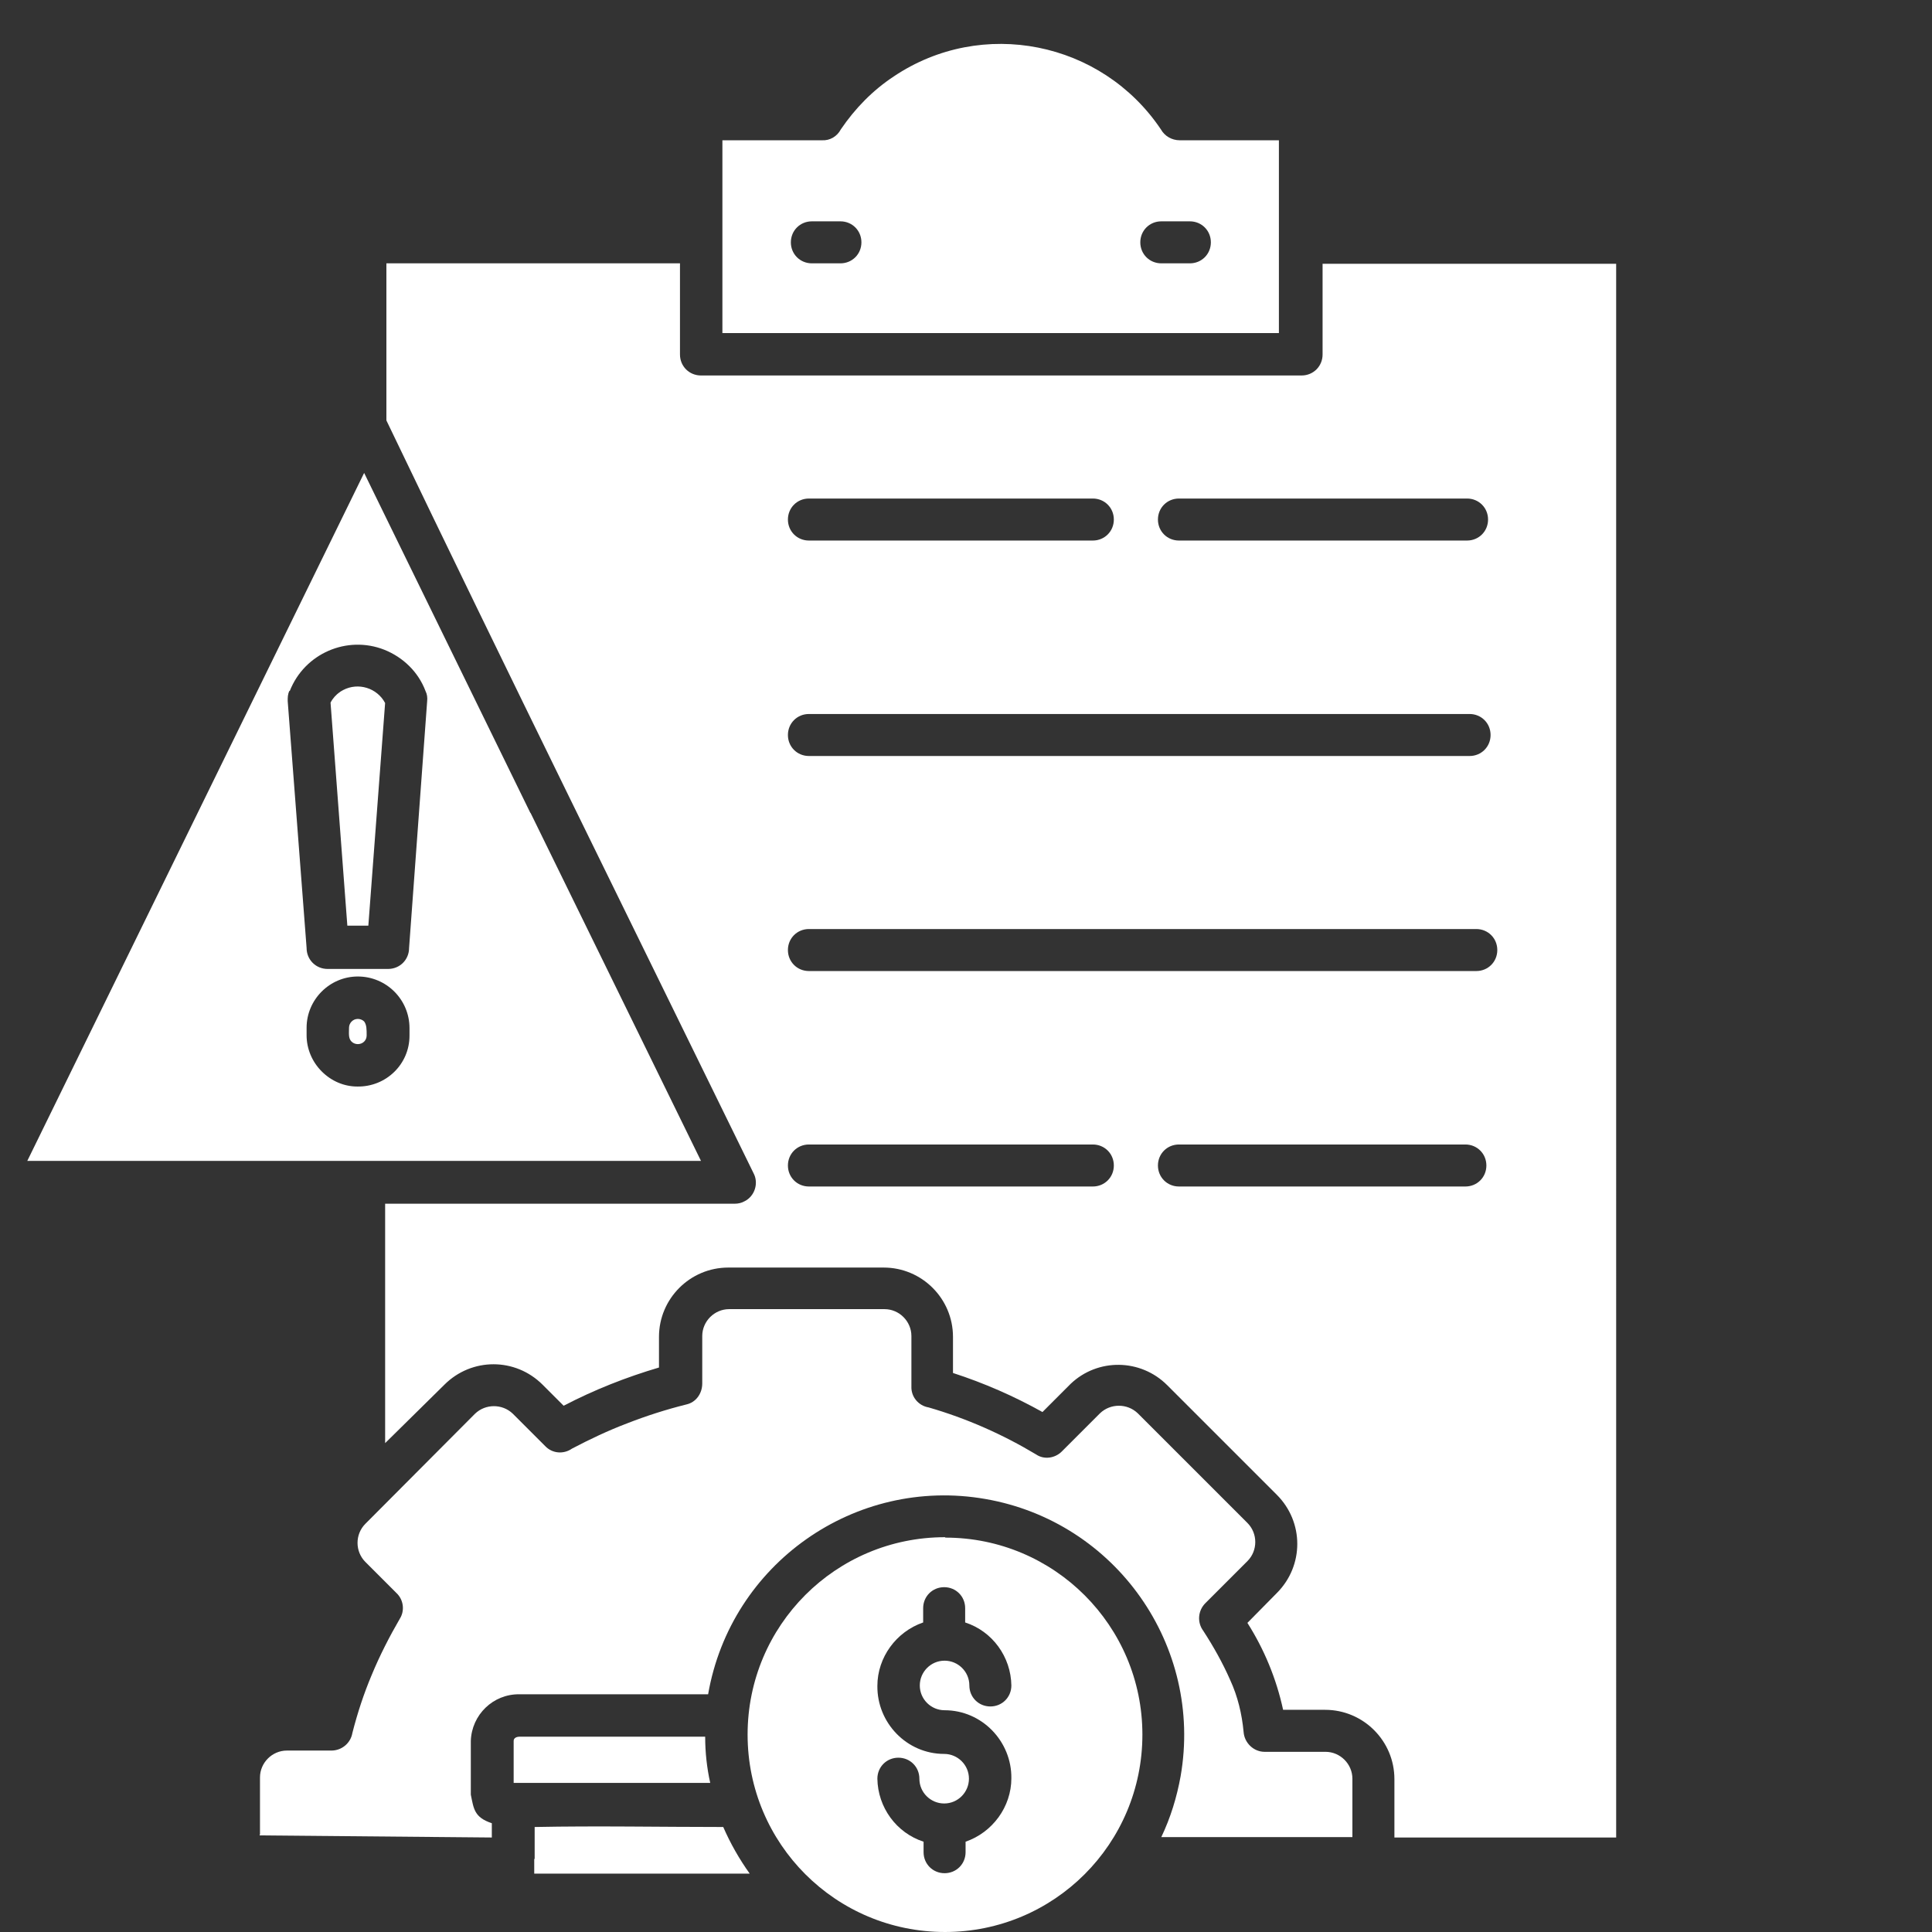
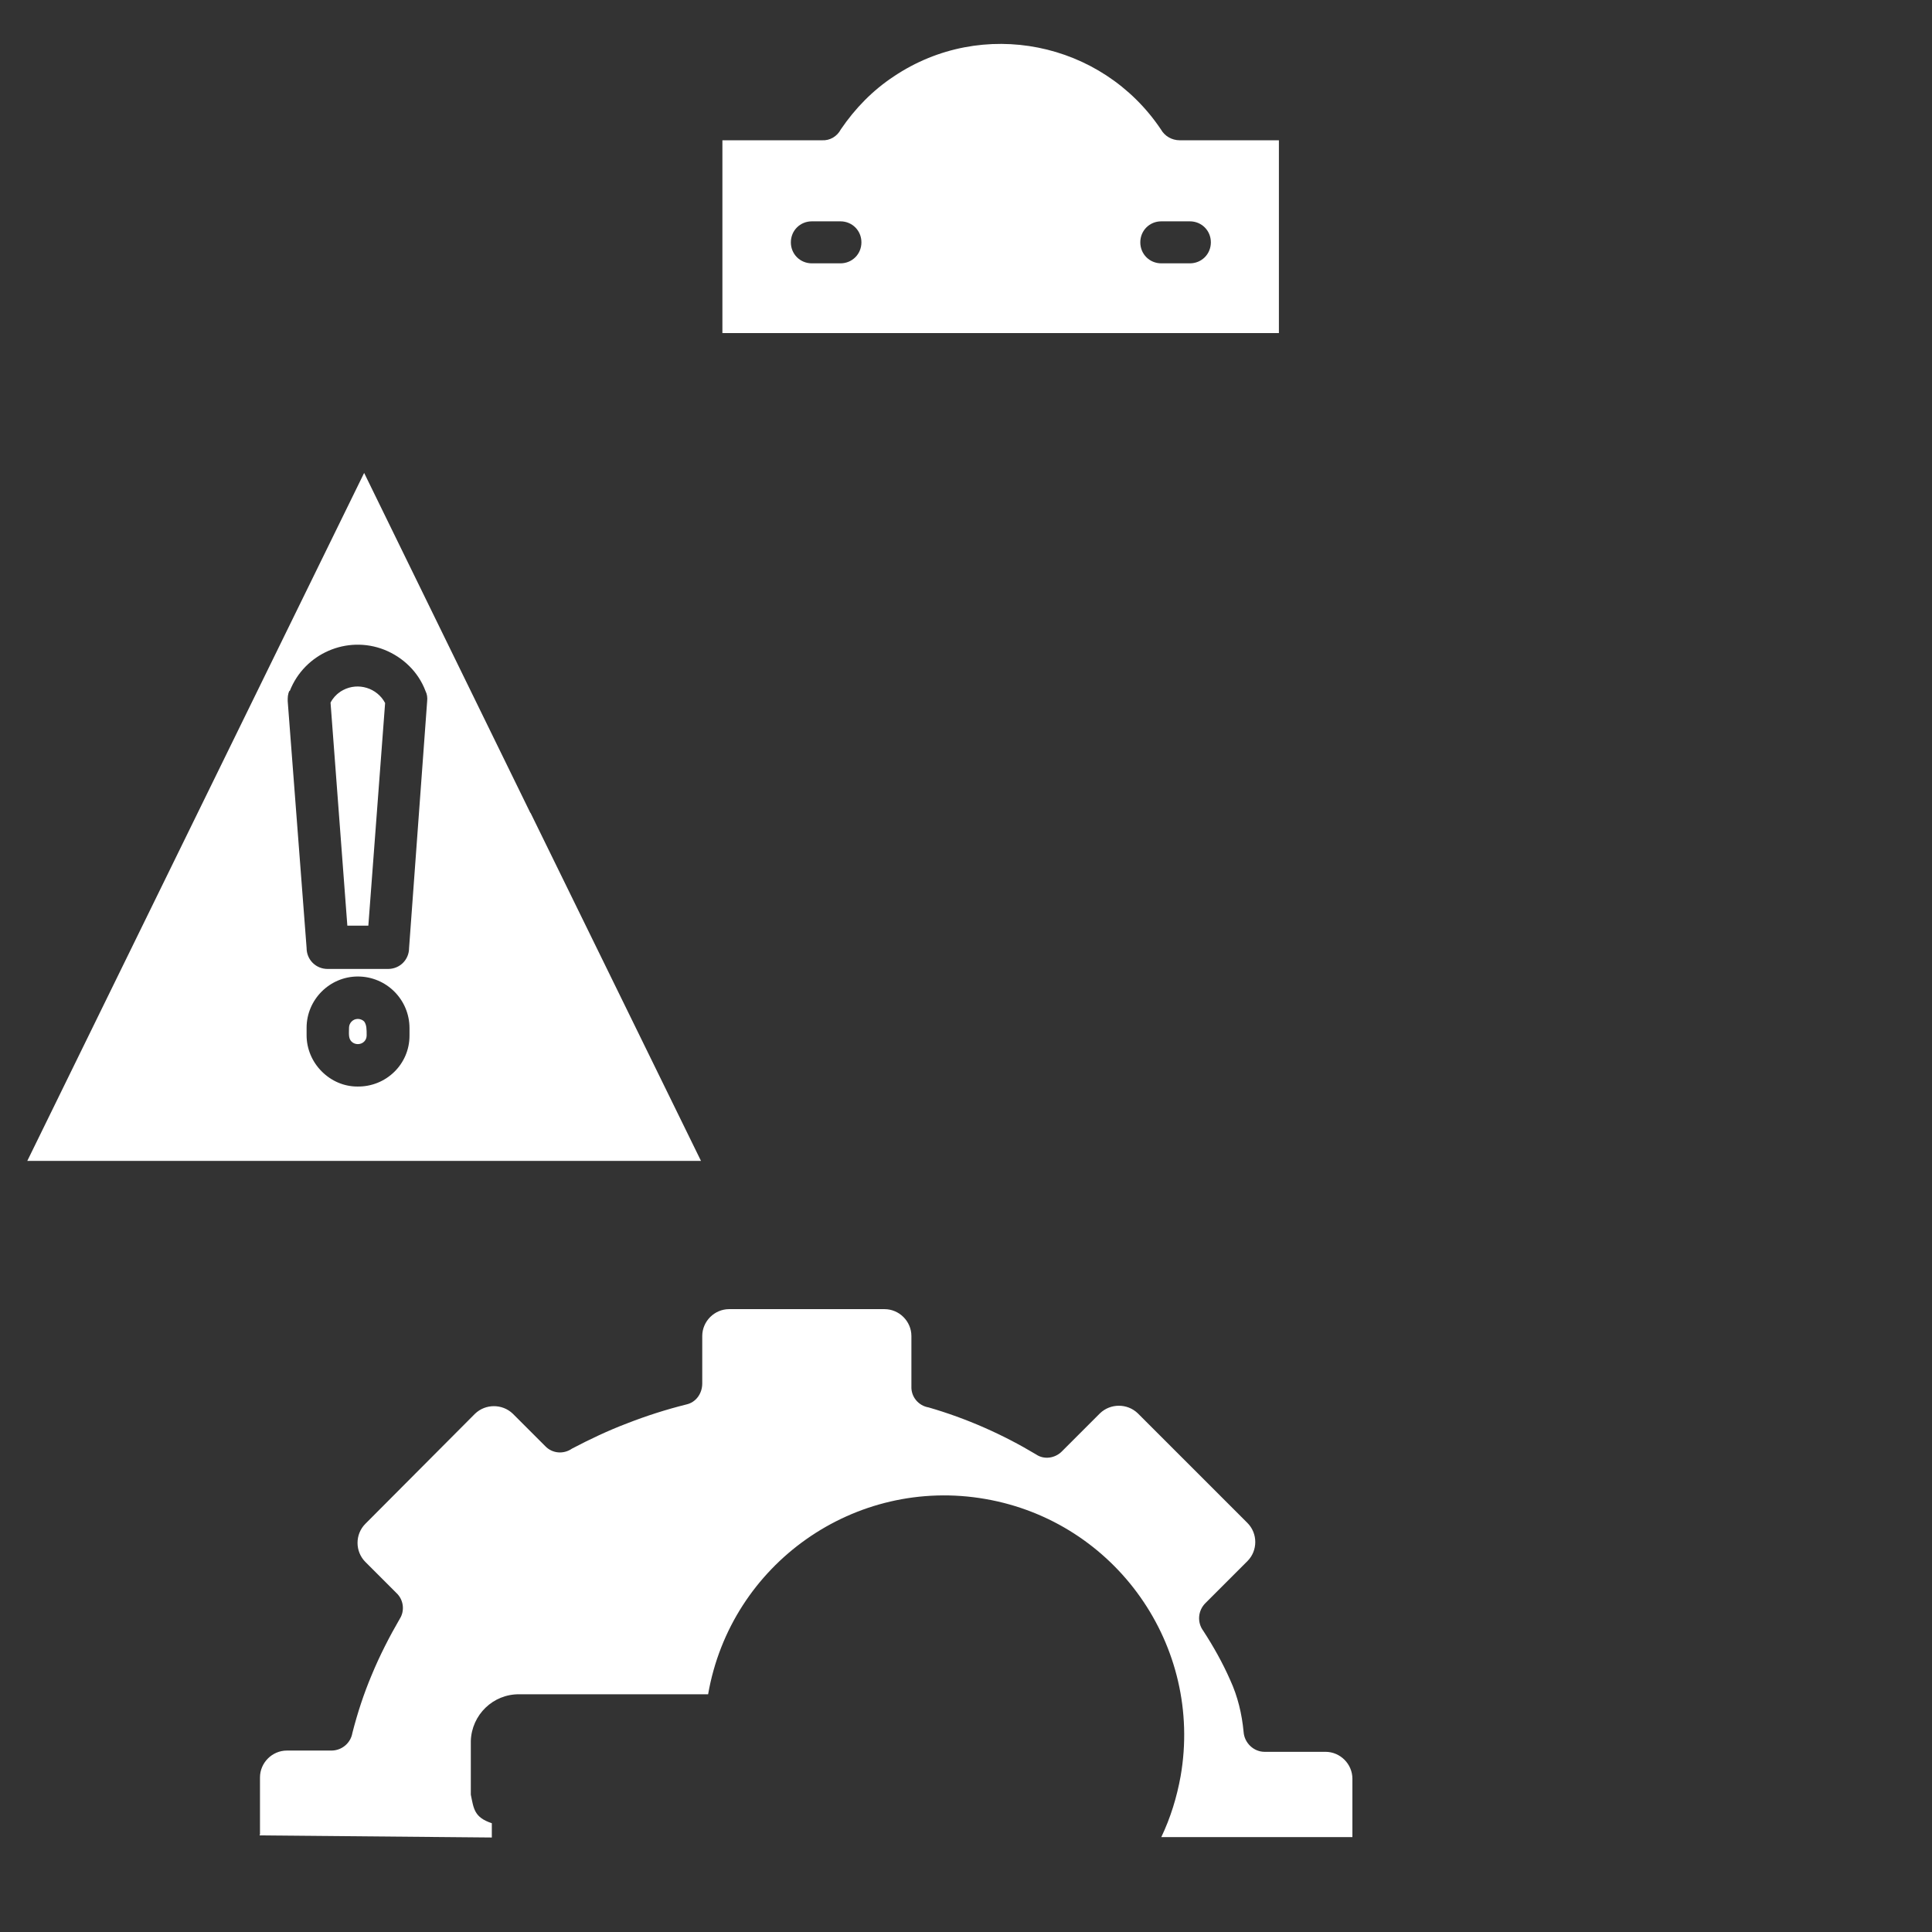
<svg xmlns="http://www.w3.org/2000/svg" id="Layer_1" data-name="Layer 1" viewBox="0 0 46 46">
  <rect x="0" y="0" width="46" height="46" fill="#333333" stroke="none" />
  <defs>
    <style>
      .cls-1 {
        fill: #fff;
        fill-rule: evenodd;
      }
    </style>
  </defs>
-   <path class="cls-1" d="M9.17,28.66v5.7l1.41-1.39c.65-.65,1.69-.65,2.34,0l.5.5c.73-.38,1.49-.68,2.27-.91v-.73c0-.91.74-1.65,1.65-1.65h3.7c.91,0,1.65.74,1.65,1.65v.86c.74.24,1.45.55,2.13.93l.67-.67c.65-.62,1.67-.6,2.3.03l2.61,2.61c.65.65.65,1.69,0,2.34l-.7.71c.4.63.69,1.33.85,2.07h1c.91,0,1.65.74,1.65,1.65v1.39h5.28V6.28h-6.99v2.16c0,.28-.22.5-.5.5h-14.3c-.28,0-.5-.22-.5-.5v-2.17h-6.99v3.74c2.87,5.98,5.82,11.95,8.74,17.92.13.24.03.55-.21.67-.07.04-.15.06-.24.06h-8.33ZM19.26,12.87c-.28,0-.5-.22-.5-.5s.22-.5.5-.5h6.76c.28,0,.5.22.5.5s-.22.5-.5.5h-6.76ZM28.07,12.87c-.28,0-.5-.22-.5-.5s.22-.5.5-.5h6.86c.28,0,.5.22.5.5s-.22.5-.5.5h-6.86ZM19.26,18c-.28,0-.5-.22-.5-.5s.22-.5.5-.5h15.73c.28,0,.5.22.5.5s-.22.5-.5.5h-15.73ZM19.26,23.12c-.28,0-.5-.22-.5-.5s.22-.5.5-.5h15.89c.28,0,.5.22.5.5s-.22.5-.5.5h-15.89ZM19.26,28.25c-.28,0-.5-.22-.5-.5s.22-.5.5-.5h6.76c.28,0,.5.22.5.5s-.22.5-.5.5h-6.76ZM28.07,28.25c-.28,0-.5-.22-.5-.5s.22-.5.5-.5h6.82c.28,0,.5.22.5.5s-.22.5-.5.5h-6.82Z" />
-   <path class="cls-1" d="M22.5,36.6c-2.6,0-4.7,2.1-4.7,4.7,0,2.6,2.1,4.7,4.7,4.7s4.7-2.1,4.7-4.7c0,0,0,0,0,0,0-2.59-2.1-4.69-4.69-4.69,0,0,0,0,0,0ZM20.89,42.35c0-.28.22-.5.5-.5s.5.22.5.5c0,.33.27.59.59.59.33,0,.59-.27.59-.59,0-.33-.27-.59-.59-.59-.89,0-1.6-.74-1.59-1.62,0-.68.45-1.29,1.09-1.51v-.34c0-.28.22-.5.5-.5s.5.22.5.5v.34c.65.21,1.09.82,1.1,1.5,0,.28-.22.5-.5.5s-.5-.22-.5-.5c0-.33-.27-.59-.59-.59-.33,0-.59.27-.59.59,0,.33.27.59.59.59.89,0,1.6.74,1.59,1.62,0,.68-.45,1.29-1.09,1.51v.25c0,.28-.22.5-.5.5s-.5-.22-.5-.5v-.25c-.65-.21-1.09-.82-1.1-1.5Z" />
  <path class="cls-1" d="M28.09,3.34c-.19,0-.36-.1-.45-.26-1.41-2.1-4.26-2.67-6.36-1.26-.5.33-.92.76-1.26,1.26-.09.17-.26.27-.45.26h-2.37v4.59h13.25V3.34h-2.37ZM19.33,6.27c-.28,0-.5-.22-.5-.5s.22-.5.5-.5h.68c.28,0,.5.22.5.5s-.22.5-.5.5h-.68ZM27.65,6.27c-.28,0-.5-.22-.5-.5s.22-.5.5-.5h.68c.28,0,.5.22.5.5s-.22.5-.5.5h-.68Z" />
-   <path class="cls-1" d="M16.79,41.35h-4.42c-.07,0-.14.03-.14.1v1h4.68c-.08-.36-.12-.73-.12-1.1Z" />
-   <path class="cls-1" d="M12.72,44.26v.35h5.13c-.25-.35-.46-.72-.63-1.11-1.5,0-3-.03-4.49,0v.76Z" />
  <path class="cls-1" d="M6.18,43.7l5.53.05c0-.11,0-.23,0-.34-.42-.14-.43-.34-.5-.68v-1.28c.02-.62.53-1.12,1.16-1.11h4.49c.54-3.11,3.5-5.19,6.6-4.65,3.11.54,5.19,3.5,4.65,6.6-.09.5-.24.99-.46,1.45h4.55v-1.39c0-.35-.29-.64-.64-.64,0,0,0,0-.01,0h-1.44c-.26,0-.48-.21-.5-.47-.04-.43-.14-.85-.32-1.24-.18-.41-.4-.8-.64-1.17-.15-.2-.13-.48.05-.66l1-1c.25-.25.25-.66,0-.91l-2.61-2.61c-.25-.24-.65-.24-.9,0l-.91.91c-.16.16-.42.2-.61.07-.8-.48-1.66-.86-2.56-1.12-.24-.04-.42-.25-.41-.5v-1.2c0-.35-.29-.64-.64-.64h-3.7c-.35,0-.64.29-.64.64v1.13c0,.24-.15.45-.38.5-.48.12-.95.27-1.41.45-.45.17-.89.38-1.31.6-.2.14-.47.12-.64-.06l-.77-.77c-.25-.24-.65-.24-.9,0l-2.61,2.62c-.25.25-.25.66,0,.91l.74.74c.17.16.2.42.08.61-.25.43-.48.88-.67,1.34-.19.45-.34.91-.46,1.38-.04.24-.25.42-.5.42h-1.06c-.35,0-.64.29-.64.64v1.35Z" />
  <path class="cls-1" d="M12.63,19.36l-3.96-8.1L.65,27.64h16.04l-4.06-8.29ZM6.9,16.45c.35-.89,1.36-1.33,2.25-.98.45.18.81.53.98.98.04.08.05.16.04.25l-.43,5.87c0,.28-.22.5-.5.5h-1.44c-.28,0-.5-.22-.5-.5l-.45-5.88c0-.08,0-.16.04-.24h0ZM8.52,23.25c.68,0,1.23.55,1.23,1.23h0v.18c0,.68-.56,1.22-1.24,1.21-.32,0-.62-.13-.85-.36-.23-.23-.36-.54-.36-.86v-.18c0-.67.55-1.22,1.22-1.22Z" />
  <path class="cls-1" d="M8.52,24.26c-.12,0-.21.1-.21.21,0,.13-.02.25.06.33.08.08.22.08.3,0,.04-.04.06-.09.06-.15,0-.14,0-.25-.06-.33-.04-.04-.1-.06-.15-.06Z" />
  <path class="cls-1" d="M9.17,16.74c-.19-.36-.64-.5-1-.31-.03.02-.06.03-.08.05-.09.06-.17.15-.22.25l.4,5.31h.5l.4-5.31Z" />
</svg>